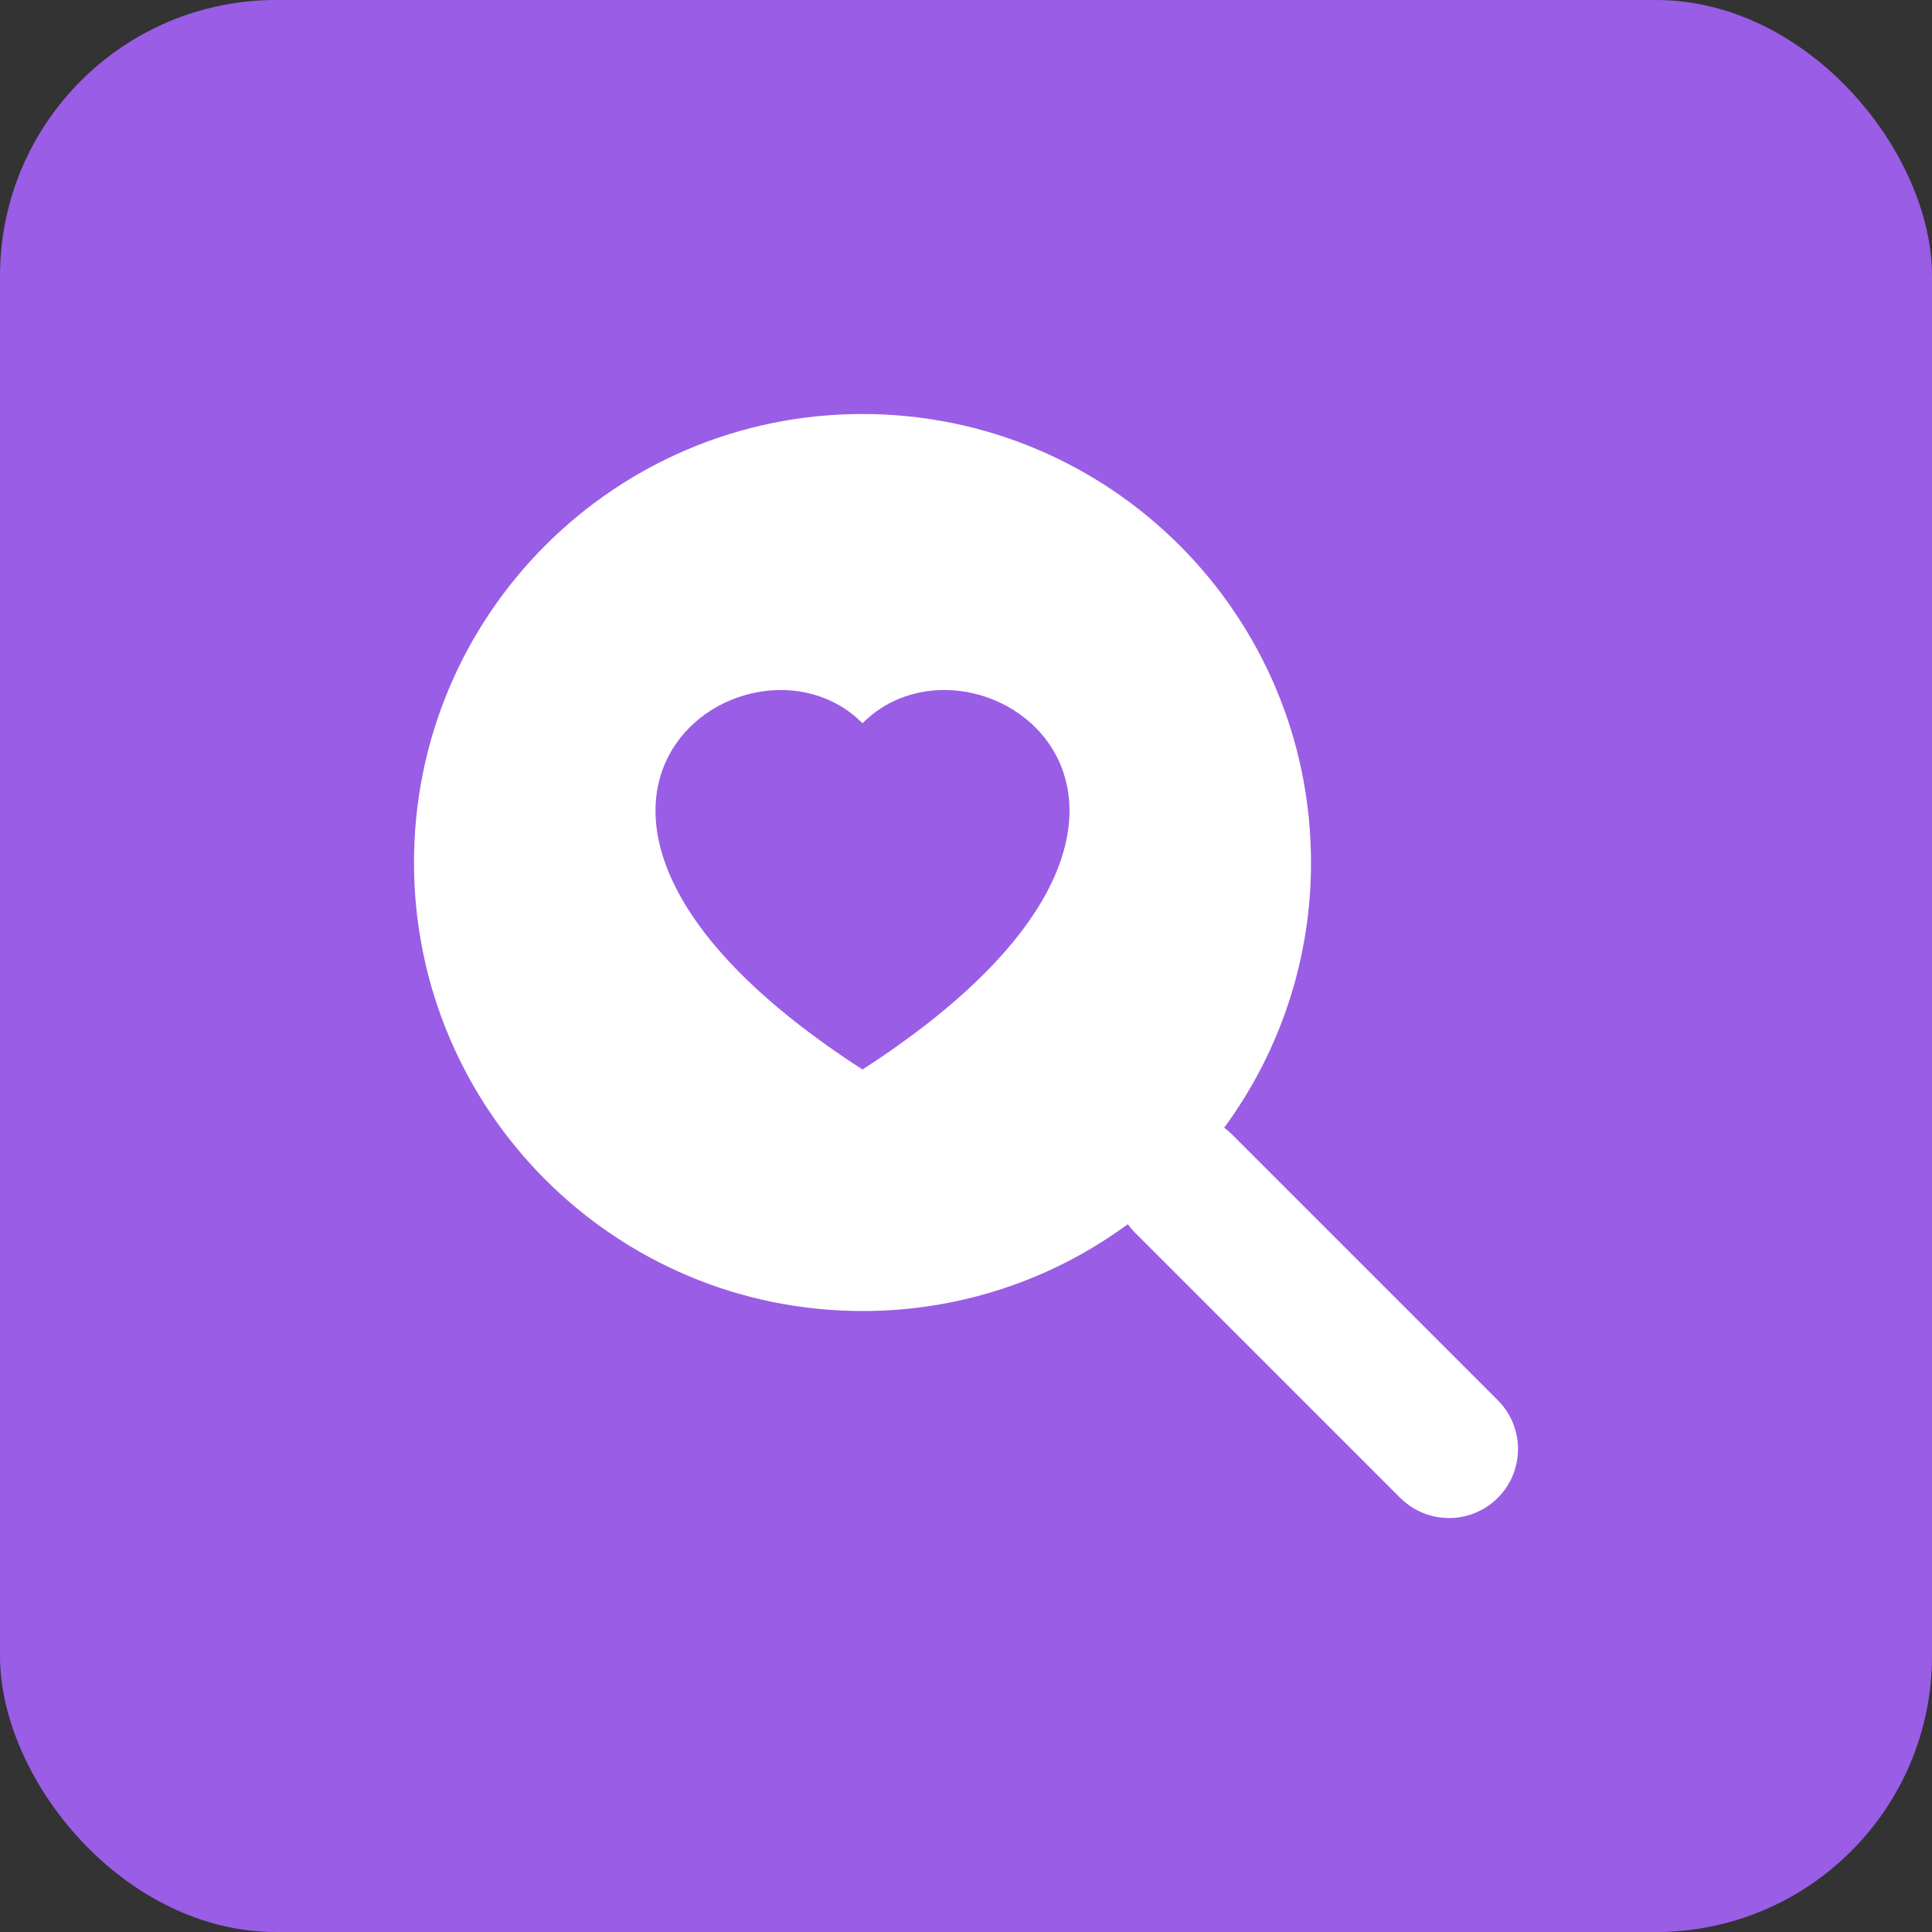
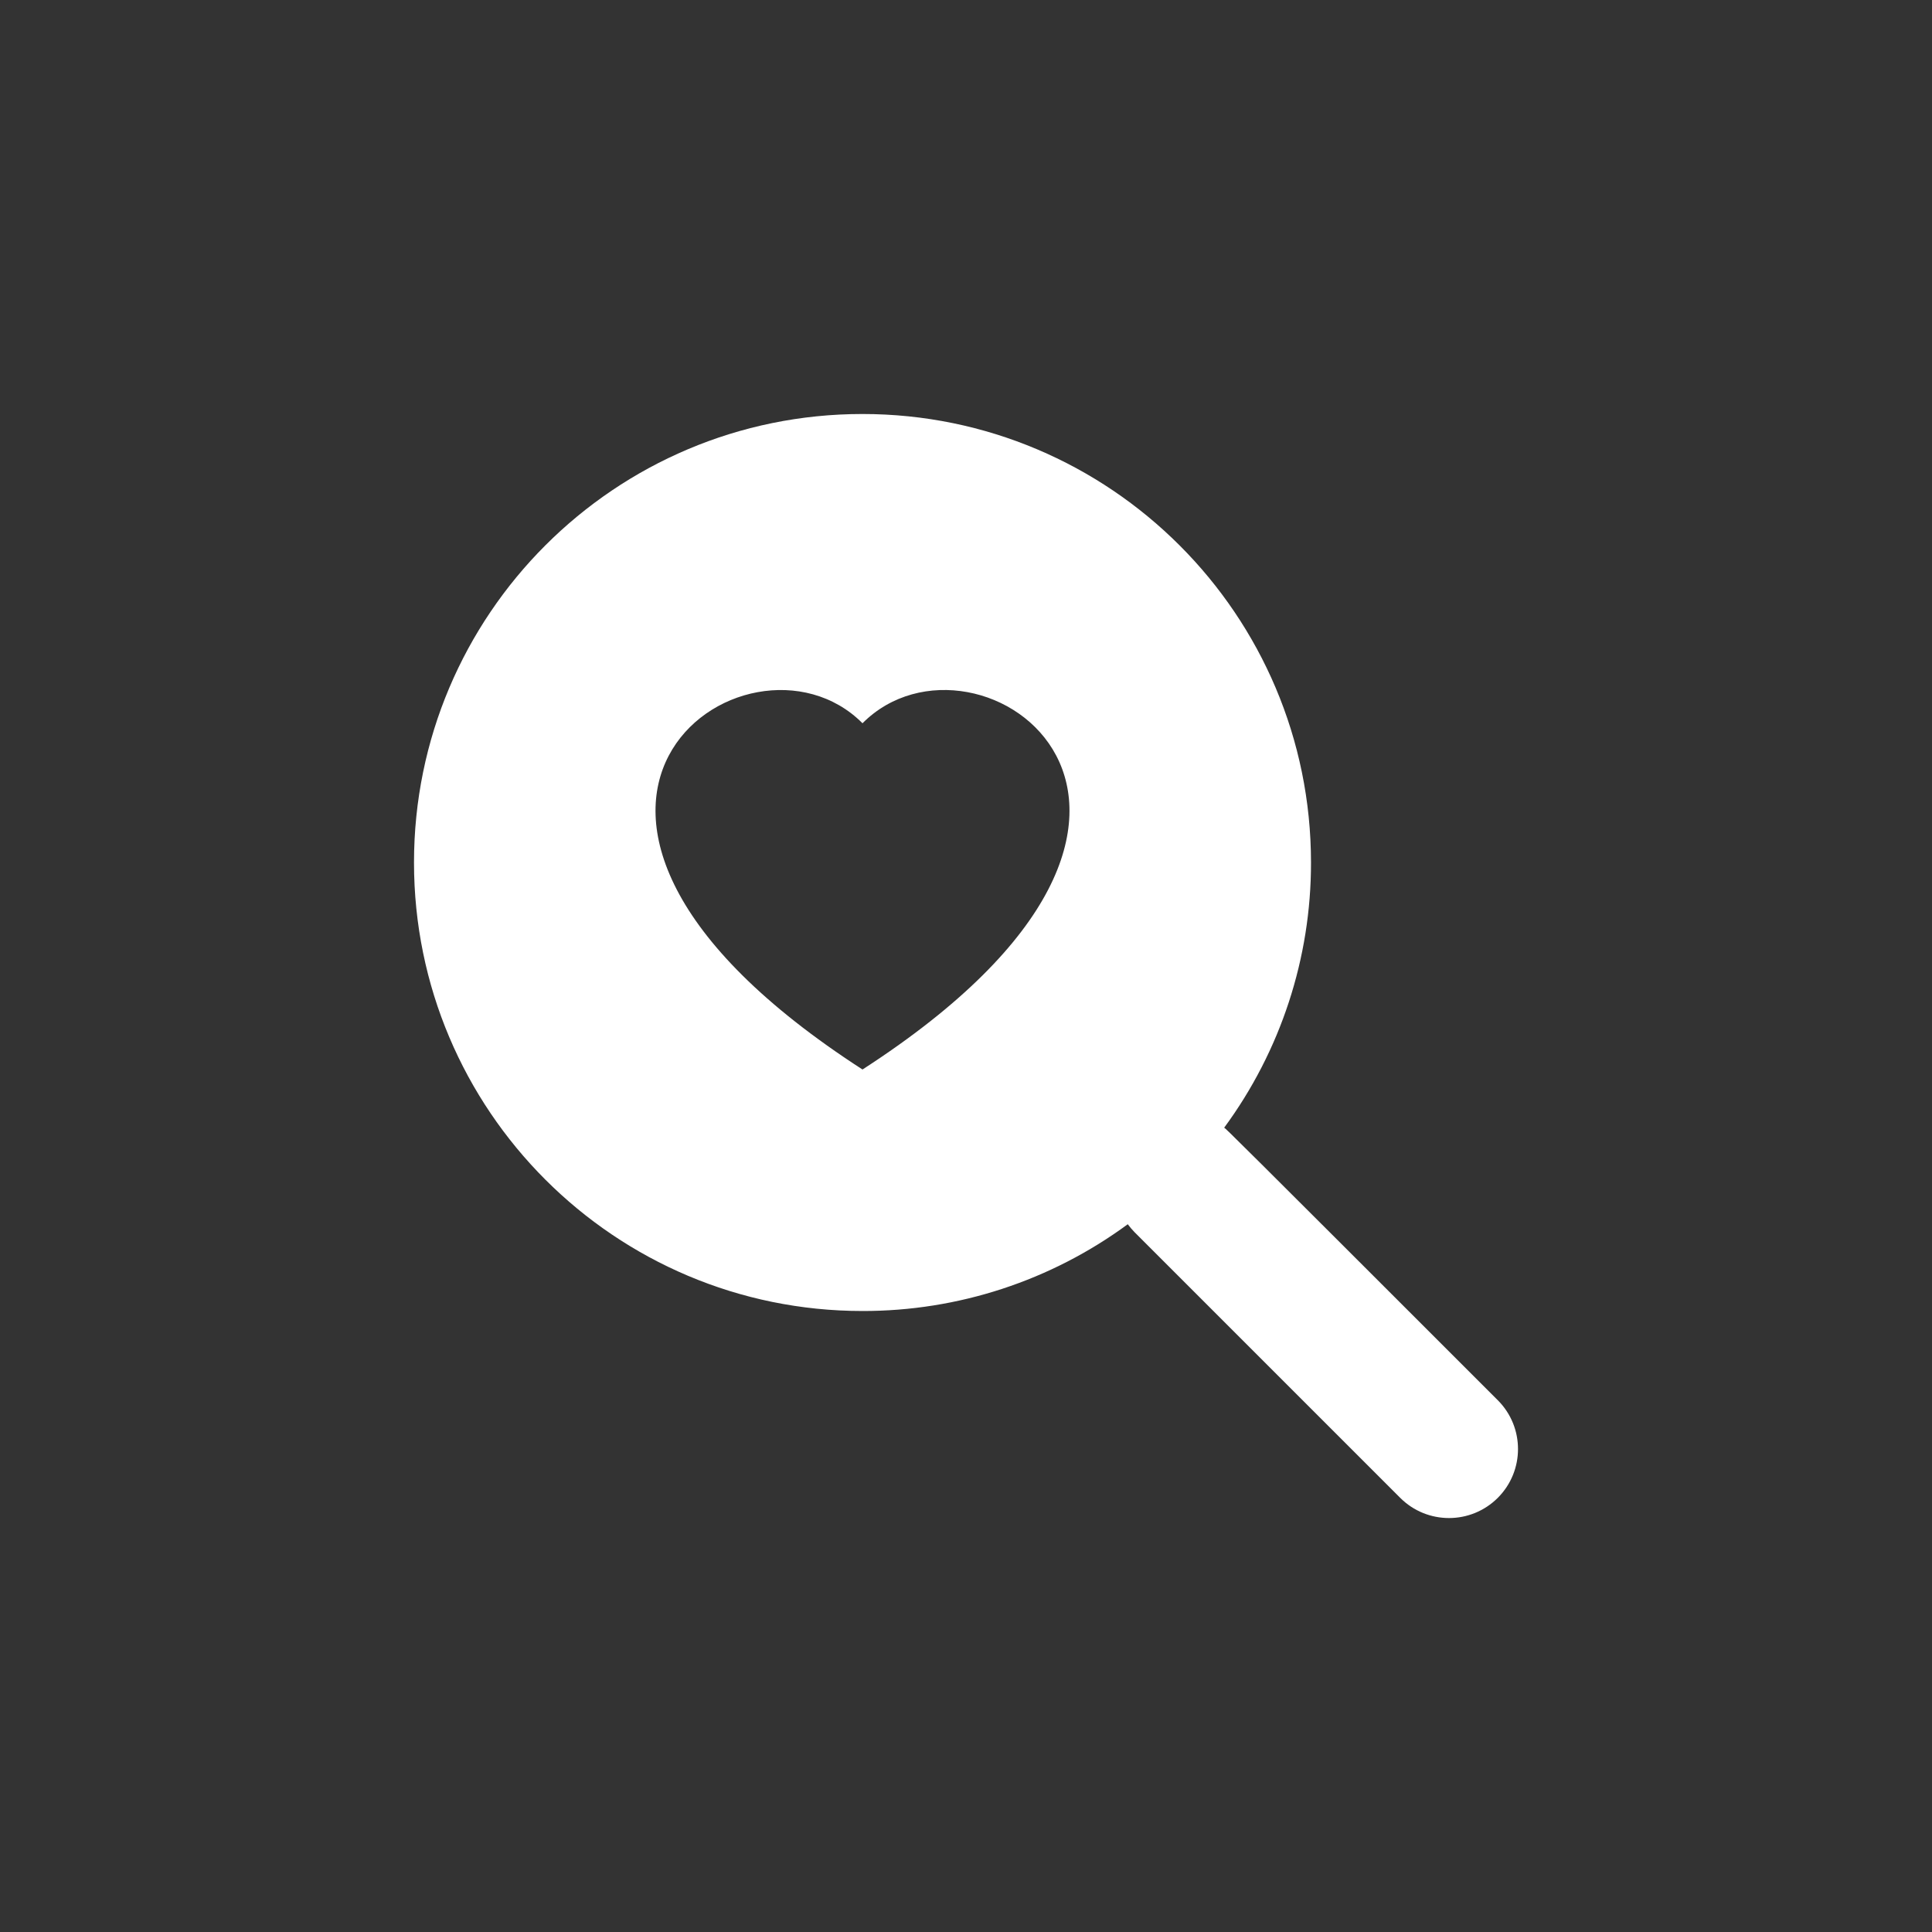
<svg xmlns="http://www.w3.org/2000/svg" width="56px" height="56px" viewBox="0 0 56 56" version="1.1">
  <rect x="0" y="0" width="56" height="56" fill="#333333" stroke="none" />
  <title>Group 7</title>
  <g id="Page-1" stroke="none" stroke-width="1" fill="none" fill-rule="evenodd">
    <g id="Group-7" fill-rule="nonzero">
      <g id="Group-2" fill="#9A5DE6">
-         <rect id="Rectangle" x="0" y="0" width="56" height="56" rx="8" />
-       </g>
+         </g>
      <g id="search-heart-fill" transform="translate(12, 12)" fill="#FFFFFF">
-         <path d="M13,26 C15.767,26.005 18.462,25.123 20.69,23.484 L20.688,23.484 C20.748,23.564 20.812,23.64 20.884,23.714 L28.585,31.415 C29.365,32.196 30.632,32.197 31.414,31.416 C32.195,30.635 32.196,29.368 31.415,28.587 L23.714,20.886 C23.643,20.814 23.566,20.747 23.484,20.686 C25.123,18.459 26.004,15.765 26,13 C25.998,5.821 20.179,0.002 13,0 C5.82,0 0,5.82 0,13 C0,20.18 5.82,26 13,26 Z M13,8.964 C16.328,5.618 24.65,11.472 13,19 C1.35,11.472 9.672,5.62 13,8.964 Z" id="Shape" />
+         <path d="M13,26 C15.767,26.005 18.462,25.123 20.69,23.484 L20.688,23.484 C20.748,23.564 20.812,23.64 20.884,23.714 L28.585,31.415 C29.365,32.196 30.632,32.197 31.414,31.416 C32.195,30.635 32.196,29.368 31.415,28.587 C23.643,20.814 23.566,20.747 23.484,20.686 C25.123,18.459 26.004,15.765 26,13 C25.998,5.821 20.179,0.002 13,0 C5.82,0 0,5.82 0,13 C0,20.18 5.82,26 13,26 Z M13,8.964 C16.328,5.618 24.65,11.472 13,19 C1.35,11.472 9.672,5.62 13,8.964 Z" id="Shape" />
      </g>
    </g>
  </g>
</svg>